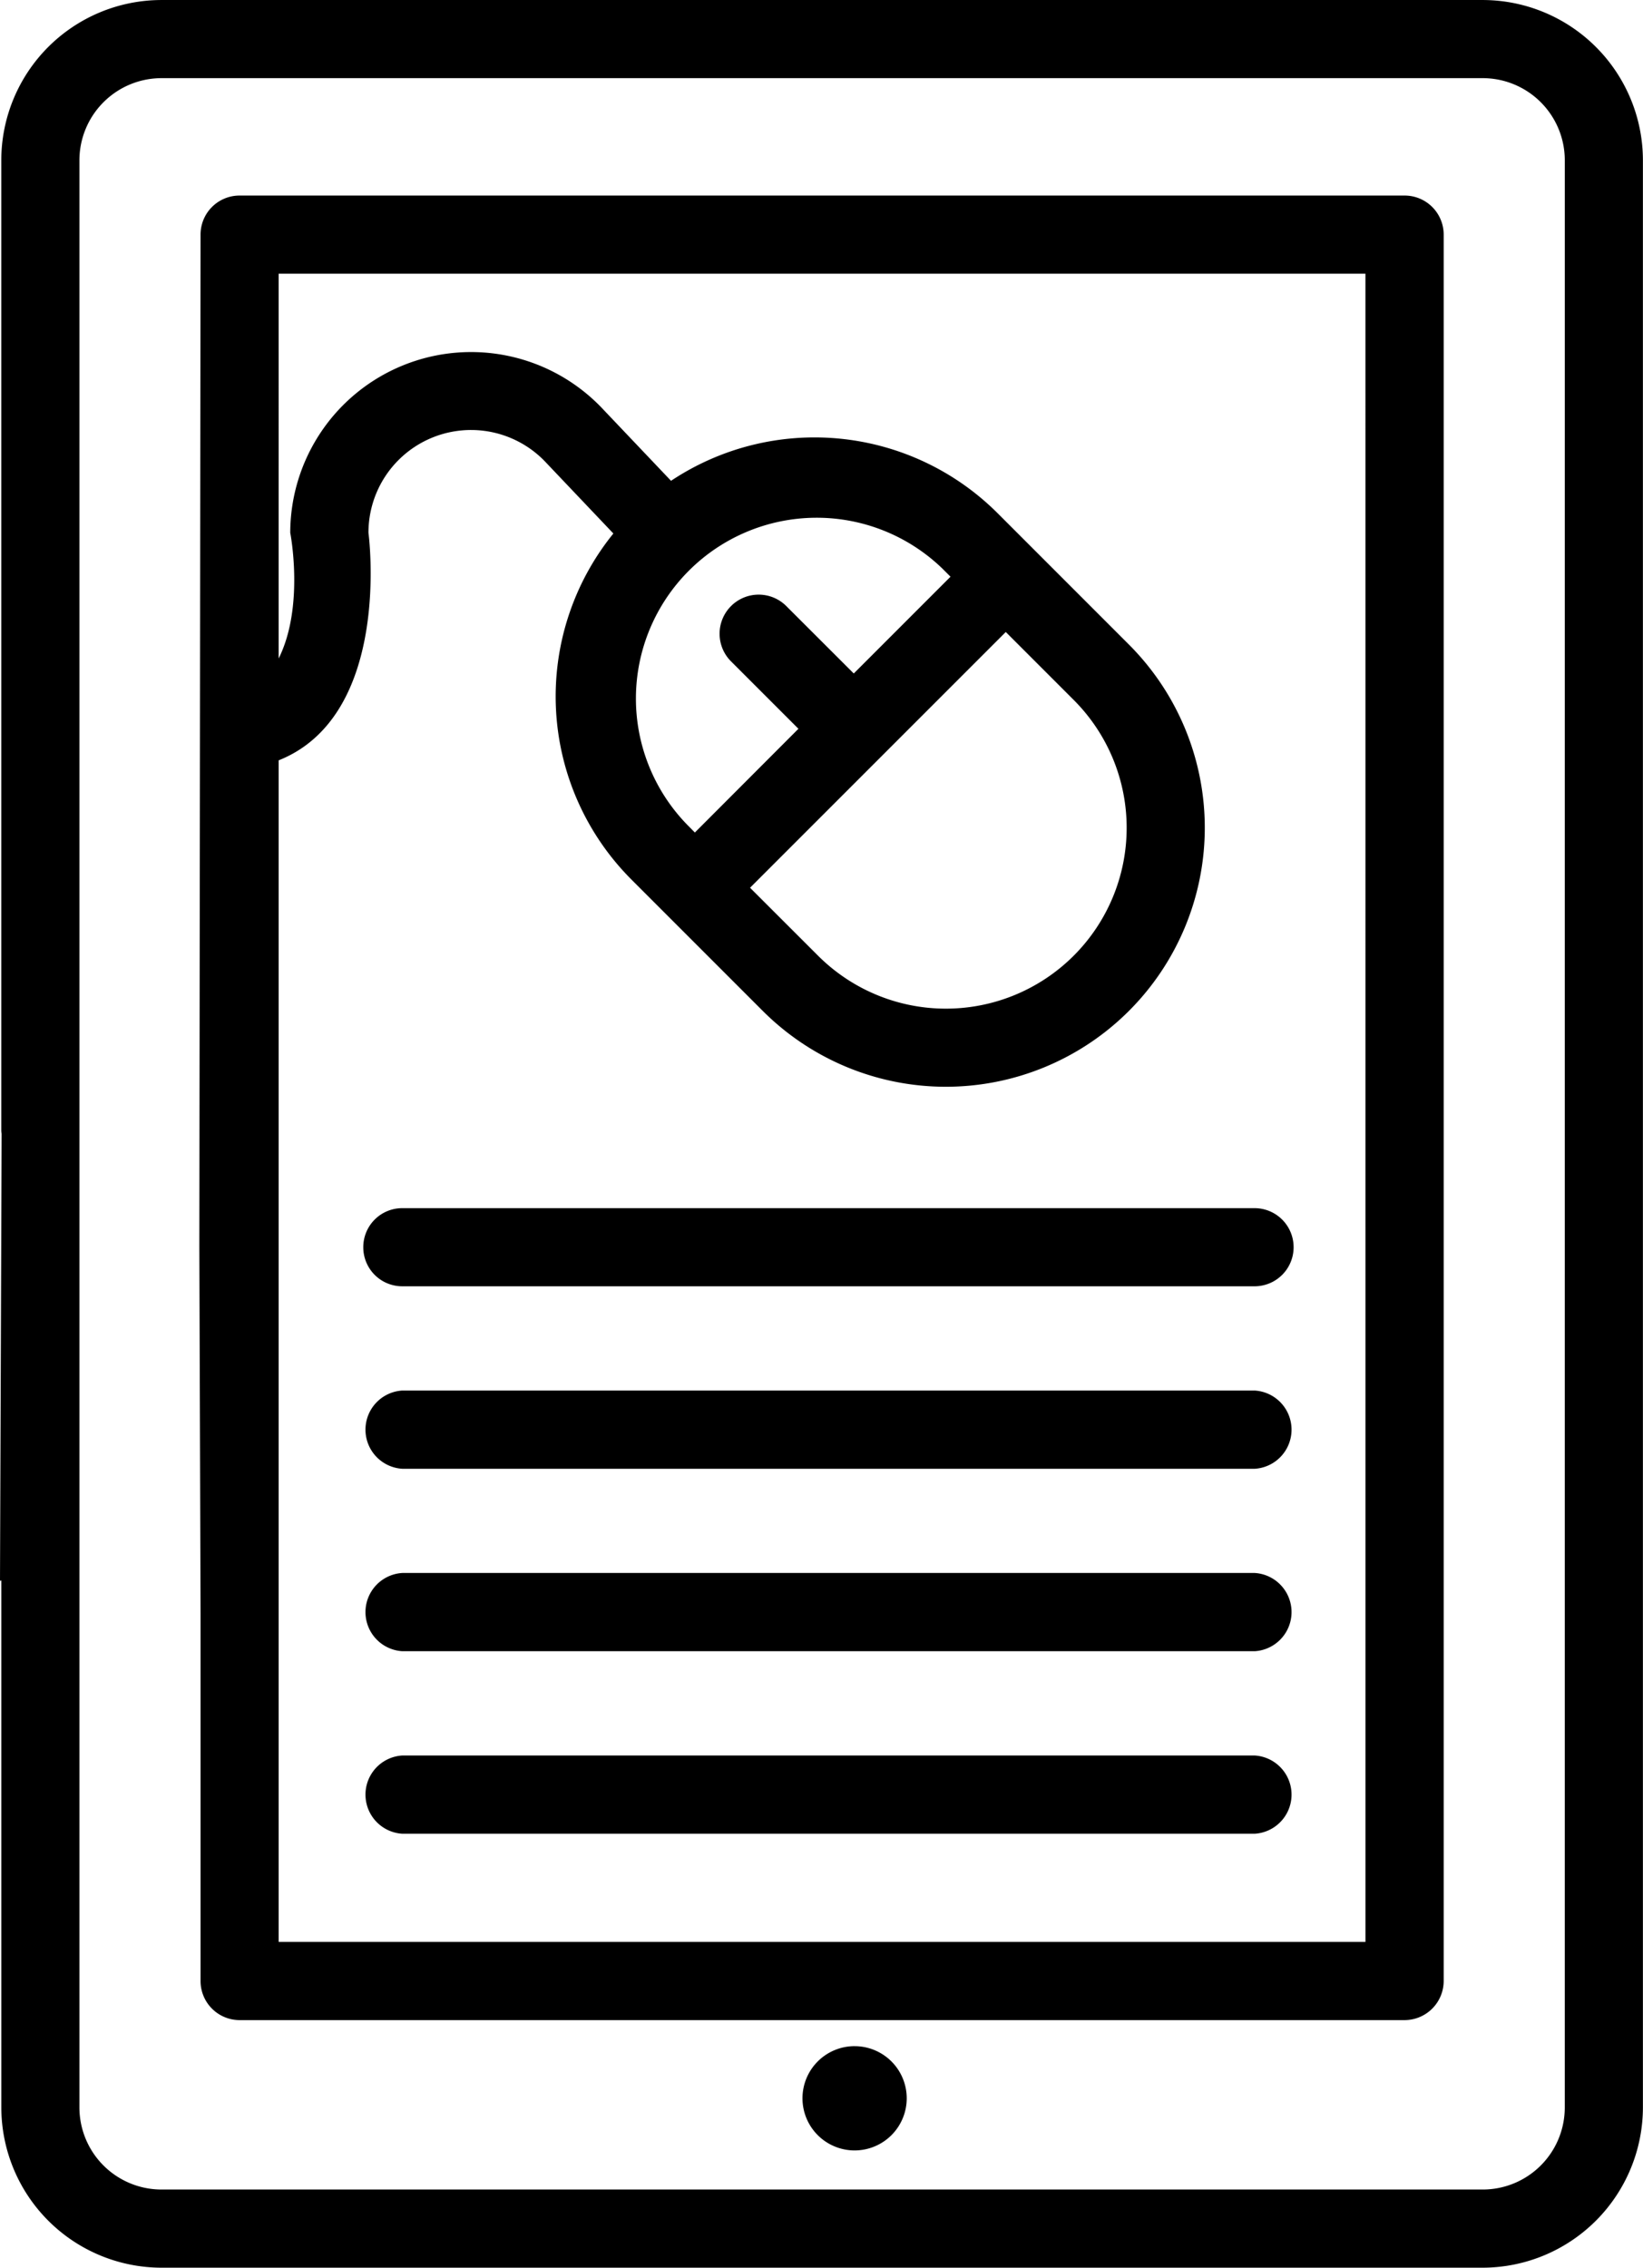
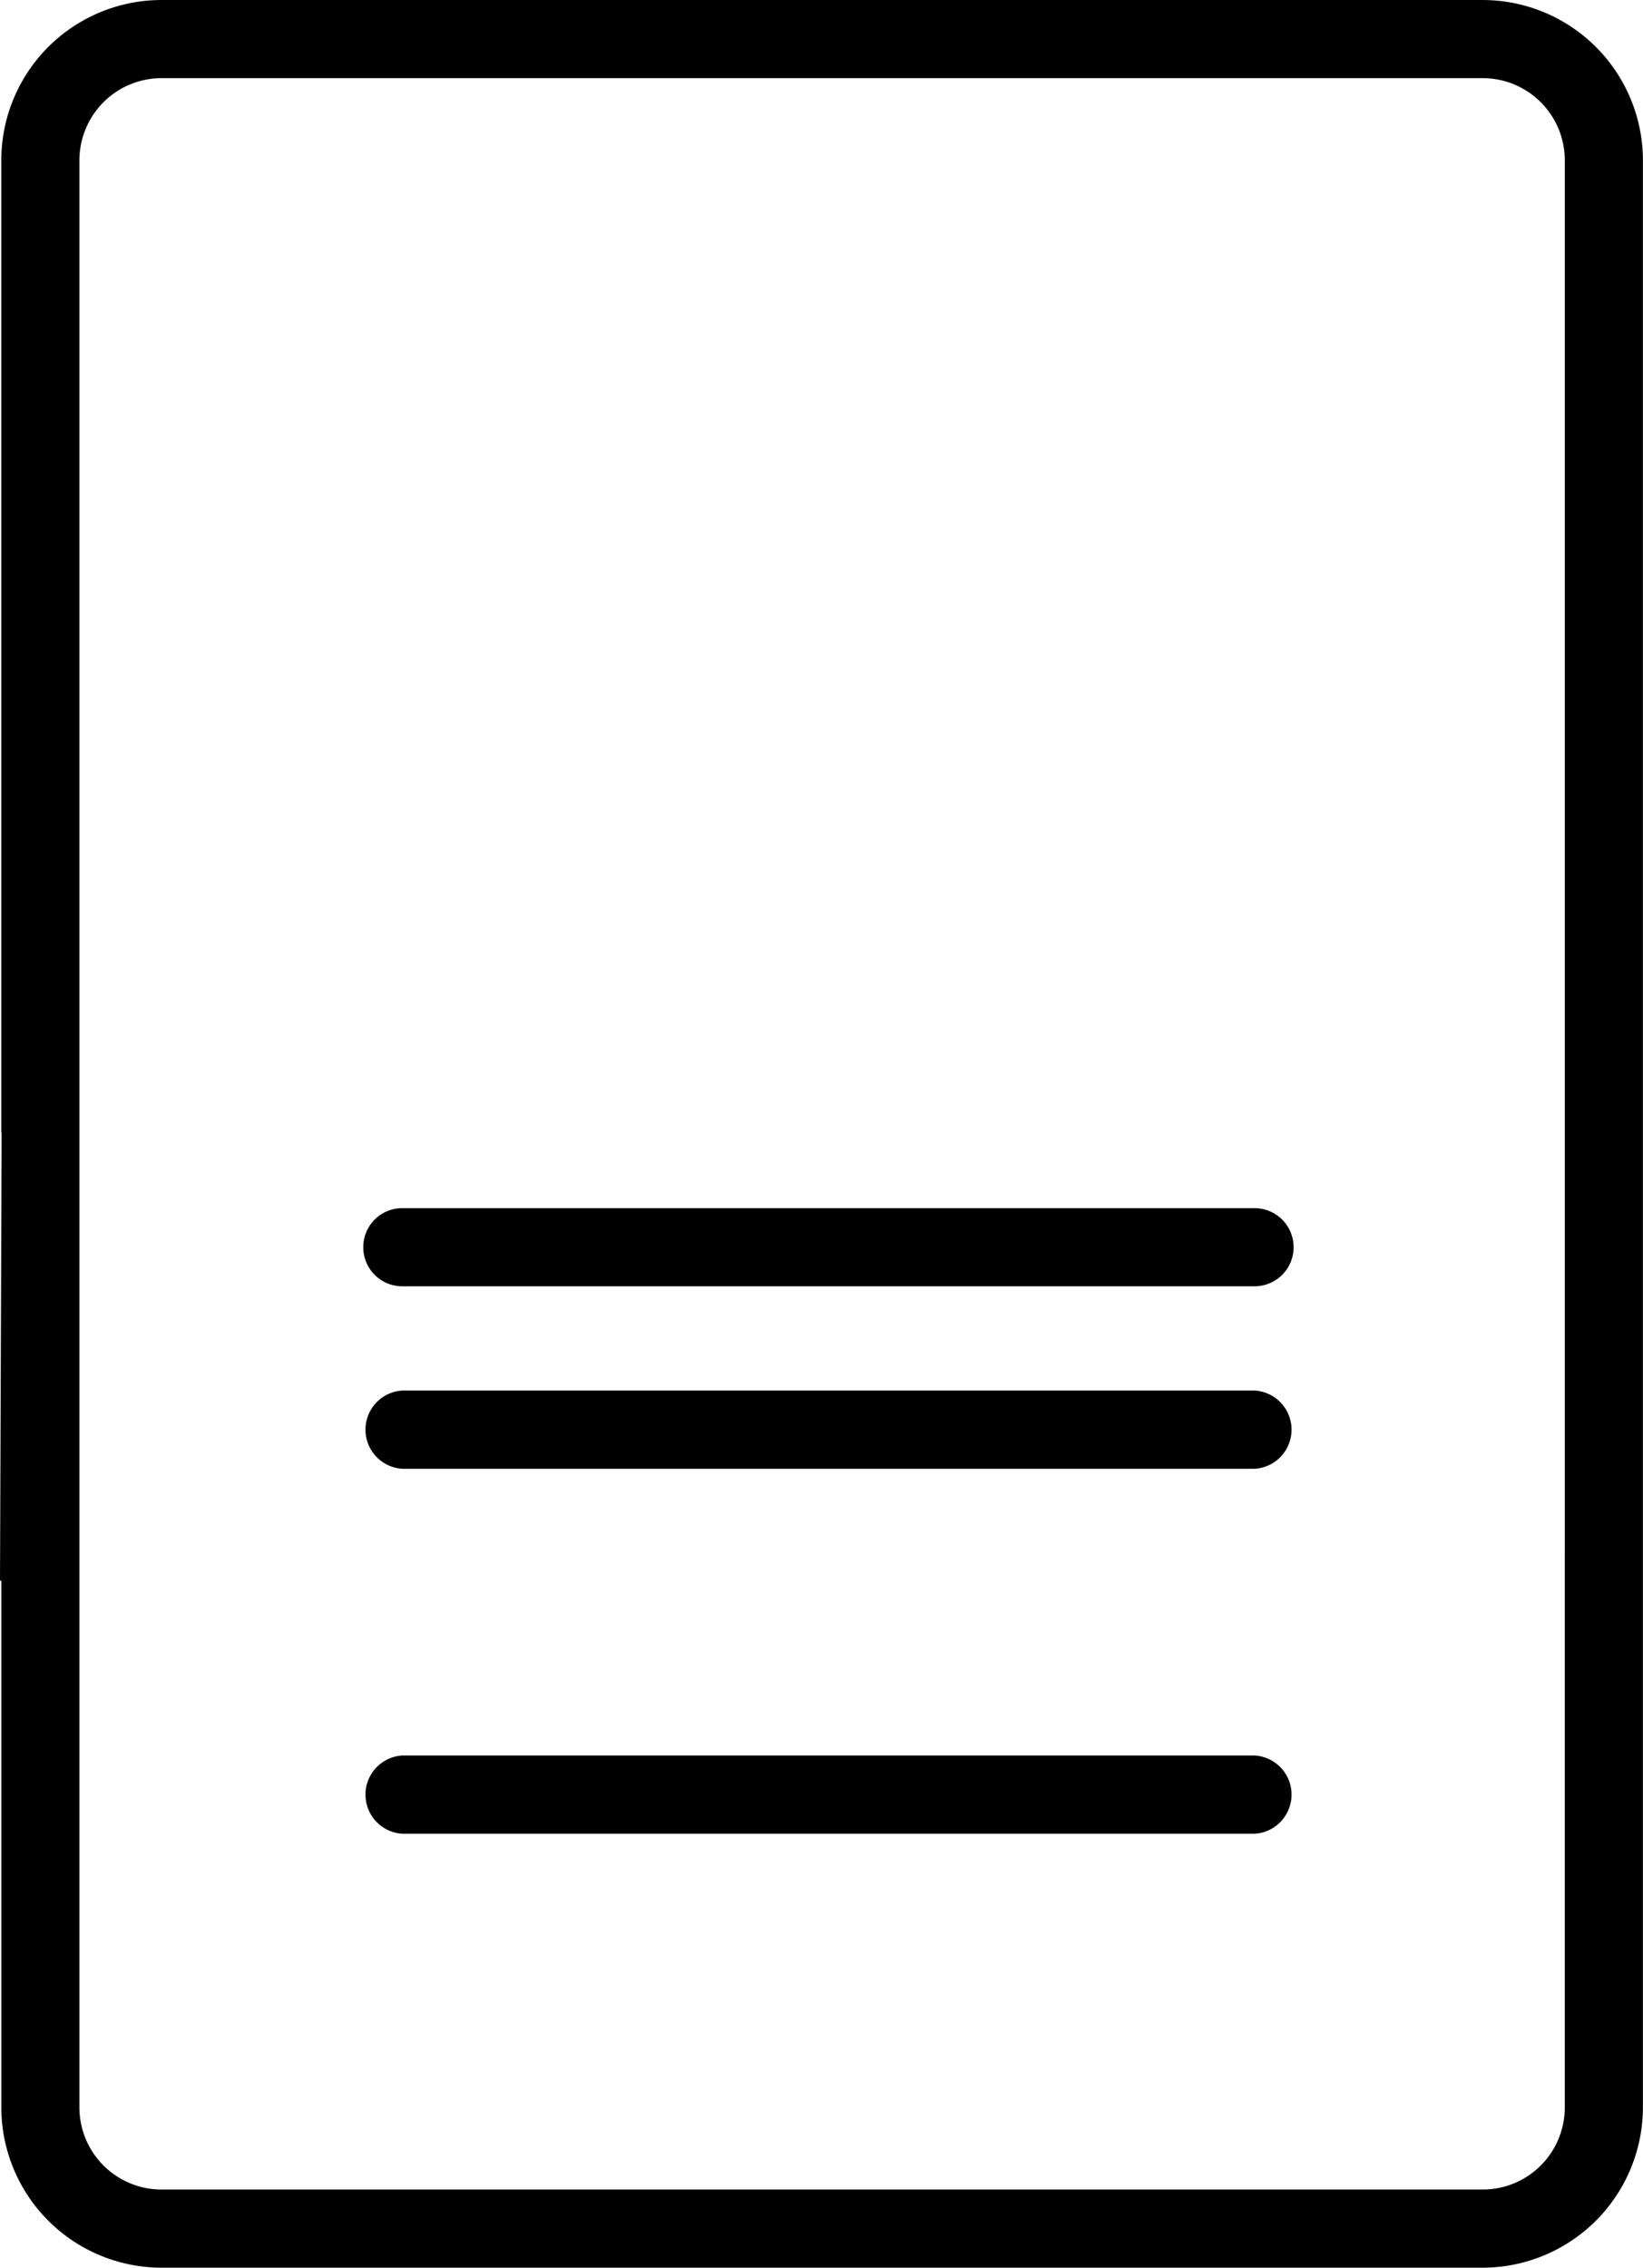
<svg xmlns="http://www.w3.org/2000/svg" width="96.463" height="133.104" viewBox="0 0 96.463 133.104">
  <defs>
    <clipPath id="clip-path">
      <rect id="Rechteck_685" data-name="Rechteck 685" width="96.463" height="133.104" fill="none" />
    </clipPath>
  </defs>
  <g id="Gruppe_94" data-name="Gruppe 94" transform="translate(0 0)">
    <g id="Gruppe_90" data-name="Gruppe 90" transform="translate(0 0)" clip-path="url(#clip-path)">
-       <path id="Pfad_465" data-name="Pfad 465" d="M72.569,1.772H4.171A2.289,2.289,0,0,0,1.878,4.065L1.807,63.46l.071,21.51v21.6a2.293,2.293,0,0,0,2.293,2.293h68.4a2.3,2.3,0,0,0,2.293-2.293V4.065a2.293,2.293,0,0,0-2.293-2.293m-2.3,102.5H6.464V34.922c6.71-2.675,5.272-13.356,5.272-13.356a6.023,6.023,0,0,1,10.35-4.2l4.029,4.242a15.2,15.2,0,0,0,1.062,20.312l7.708,7.708a15.2,15.2,0,0,0,21.5-21.5l-7.708-7.708A15.208,15.208,0,0,0,29.5,18.515L25.4,14.2A10.618,10.618,0,0,0,7.144,21.566s.848,4.314-.68,7.377V6.358H70.27ZM40.229,29.824,36.3,25.9a2.295,2.295,0,1,0-3.245,3.245l3.925,3.925L30.9,39.158l-.473-.479A10.614,10.614,0,0,1,45.436,23.671l.473.473Zm8.925-2.435,3.99,3.99A10.614,10.614,0,0,1,38.13,46.386L34.14,42.4Z" transform="translate(9.897 9.706)" />
      <path id="Pfad_466" data-name="Pfad 466" d="M87.058,0H9.476a9.41,9.41,0,0,0-9.4,9.4V66.358c0,.065.013.13.019.194L0,92.784l.078-.019V123.7a9.415,9.415,0,0,0,9.4,9.4H87.058a9.421,9.421,0,0,0,9.4-9.4V9.4a9.415,9.415,0,0,0-9.4-9.4m4.812,123.7a4.815,4.815,0,0,1-4.812,4.812H9.476A4.82,4.82,0,0,1,4.663,123.7V9.4A4.824,4.824,0,0,1,9.476,4.586H87.058A4.82,4.82,0,0,1,91.871,9.4Z" transform="translate(0 0.001)" />
-       <path id="Pfad_467" data-name="Pfad 467" d="M10.338,18.542A3.06,3.06,0,1,0,13.395,21.6a3.06,3.06,0,0,0-3.057-3.057" transform="translate(39.84 101.556)" />
      <path id="Pfad_468" data-name="Pfad 468" d="M55.628,15.908H5.586a2.3,2.3,0,0,0,0,4.592H55.628a2.3,2.3,0,0,0,0-4.592" transform="translate(18.036 87.13)" />
-       <path id="Pfad_469" data-name="Pfad 469" d="M55.628,14.254H5.586a2.3,2.3,0,0,0,0,4.592H55.628a2.3,2.3,0,0,0,0-4.592" transform="translate(18.036 78.071)" />
      <path id="Pfad_470" data-name="Pfad 470" d="M55.628,12.6H5.586a2.3,2.3,0,0,0,0,4.592H55.628a2.3,2.3,0,0,0,0-4.592" transform="translate(18.036 69.017)" />
      <path id="Pfad_471" data-name="Pfad 471" d="M3.293,13.241a2.287,2.287,0,0,0,2.286,2.293H55.621a2.293,2.293,0,1,0,0-4.586H5.579a2.287,2.287,0,0,0-2.286,2.293" transform="translate(18.036 59.964)" />
    </g>
  </g>
</svg>